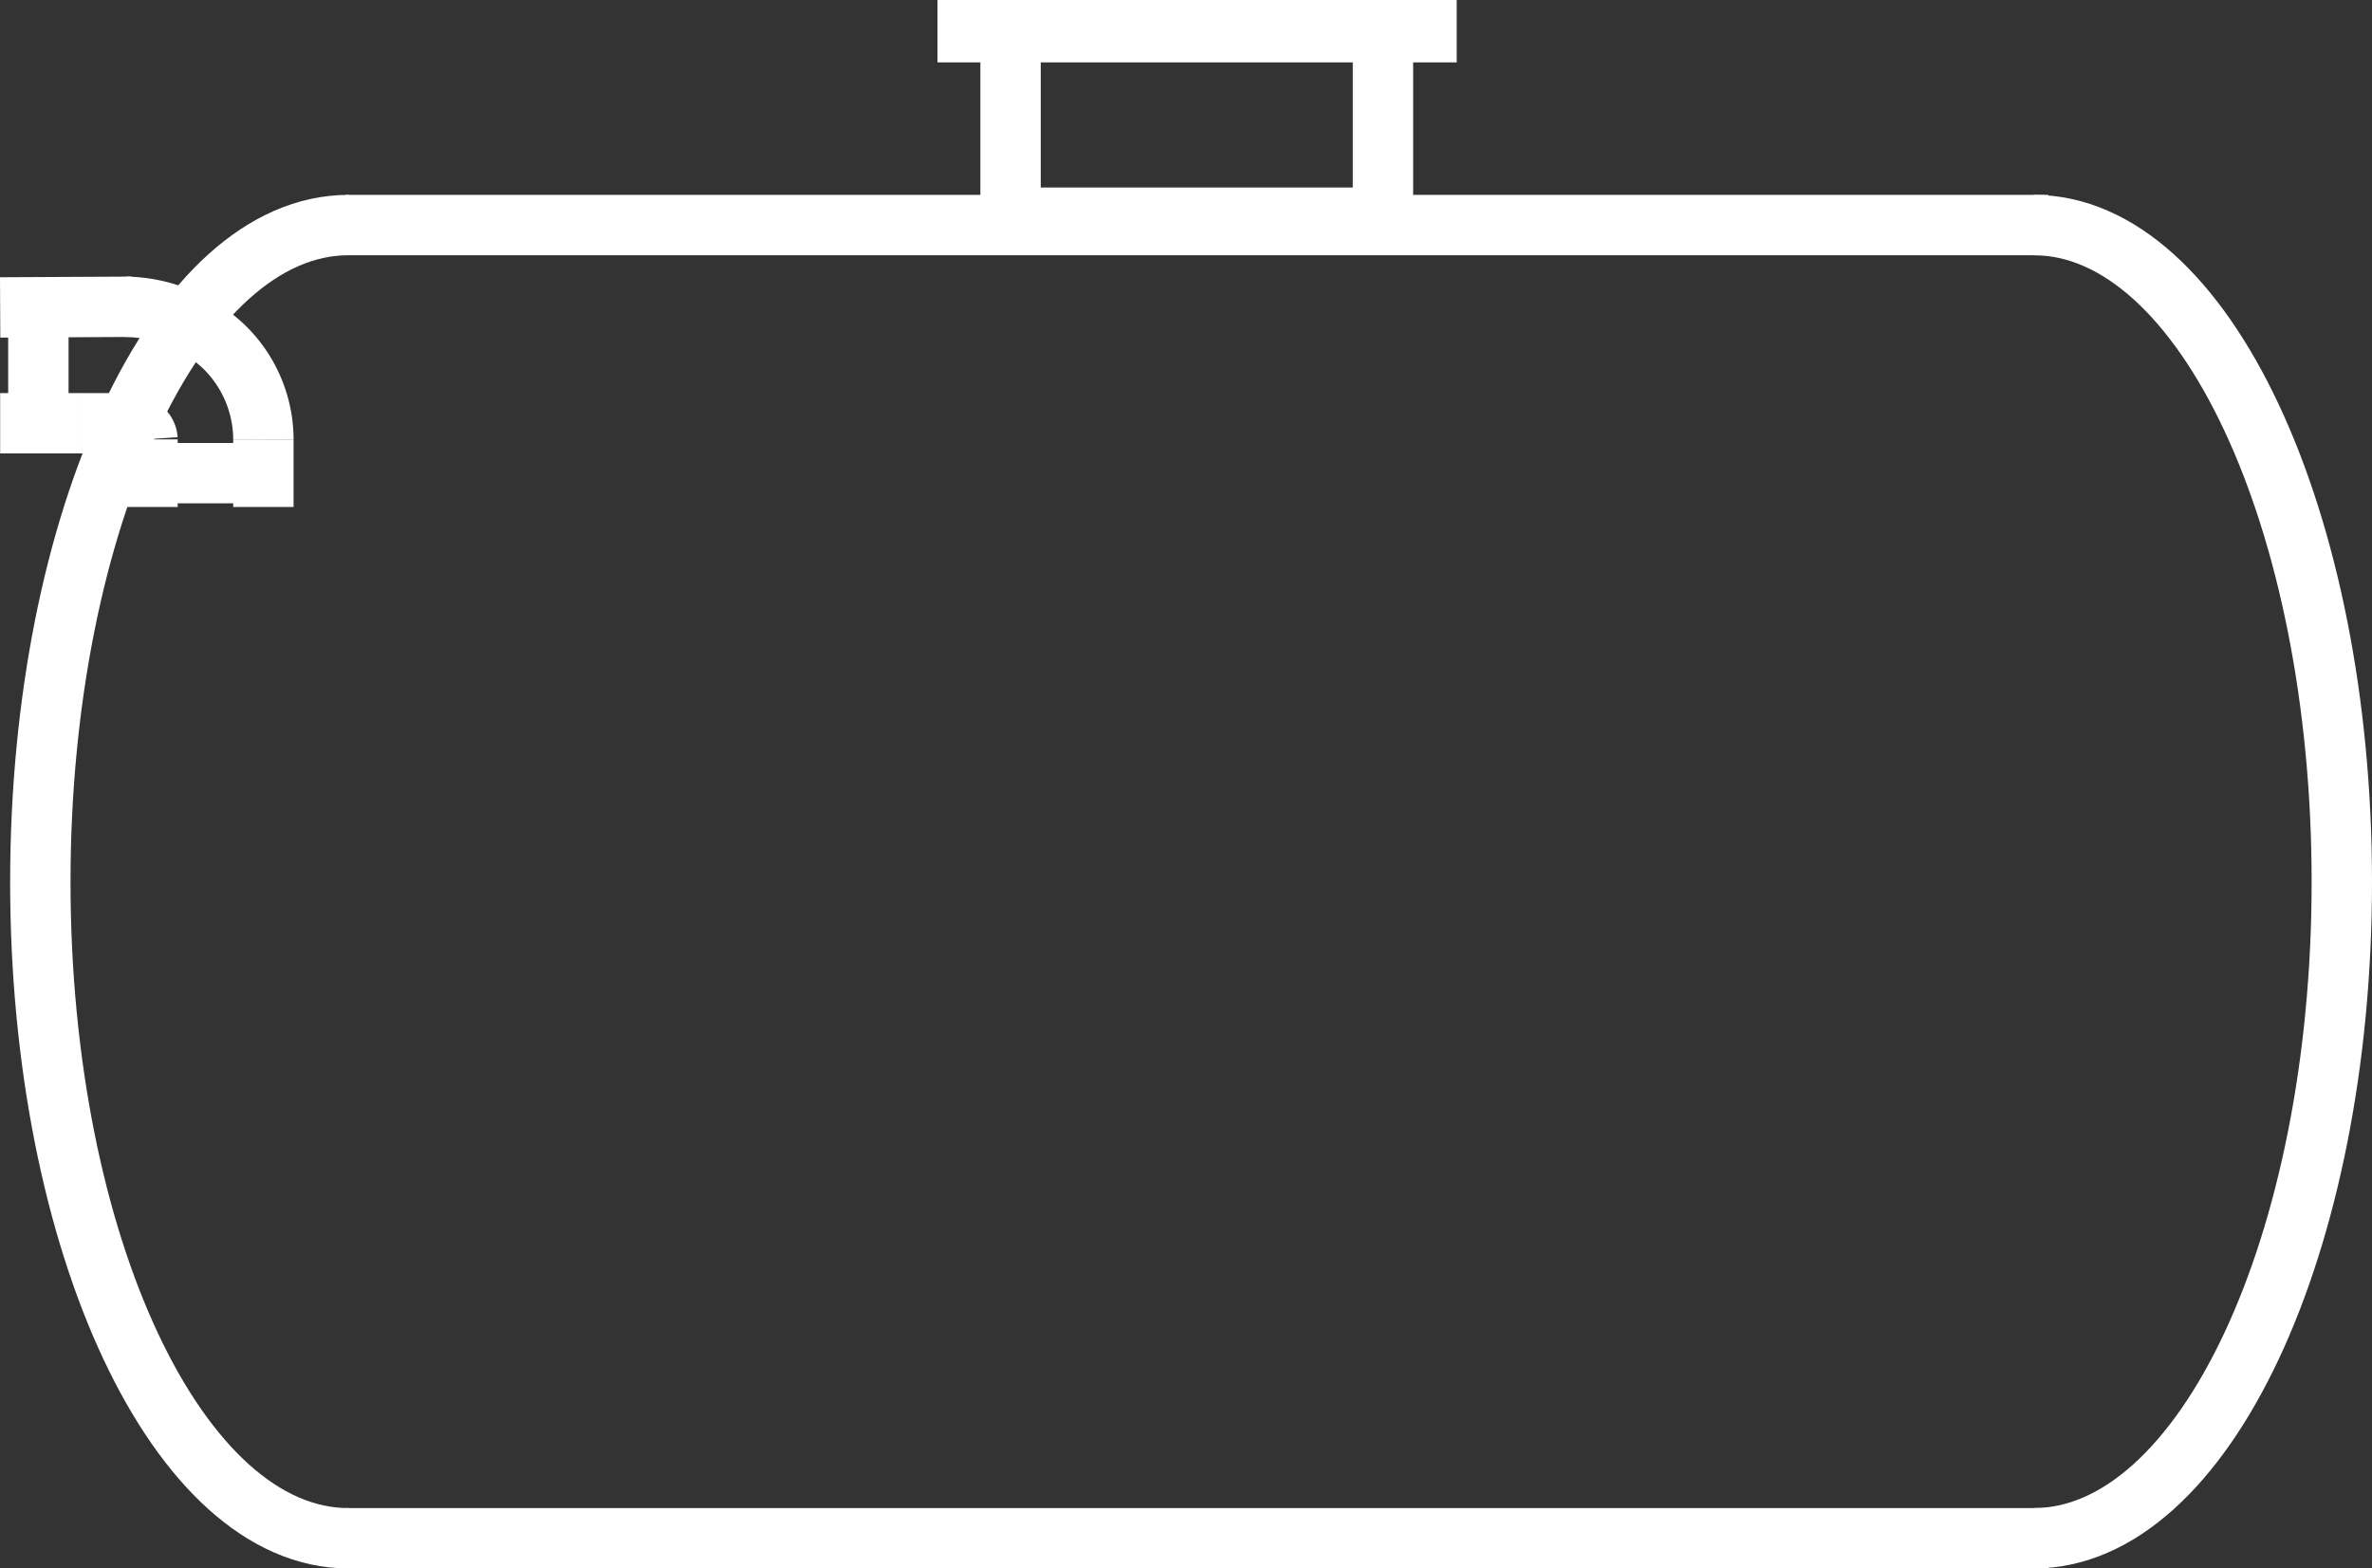
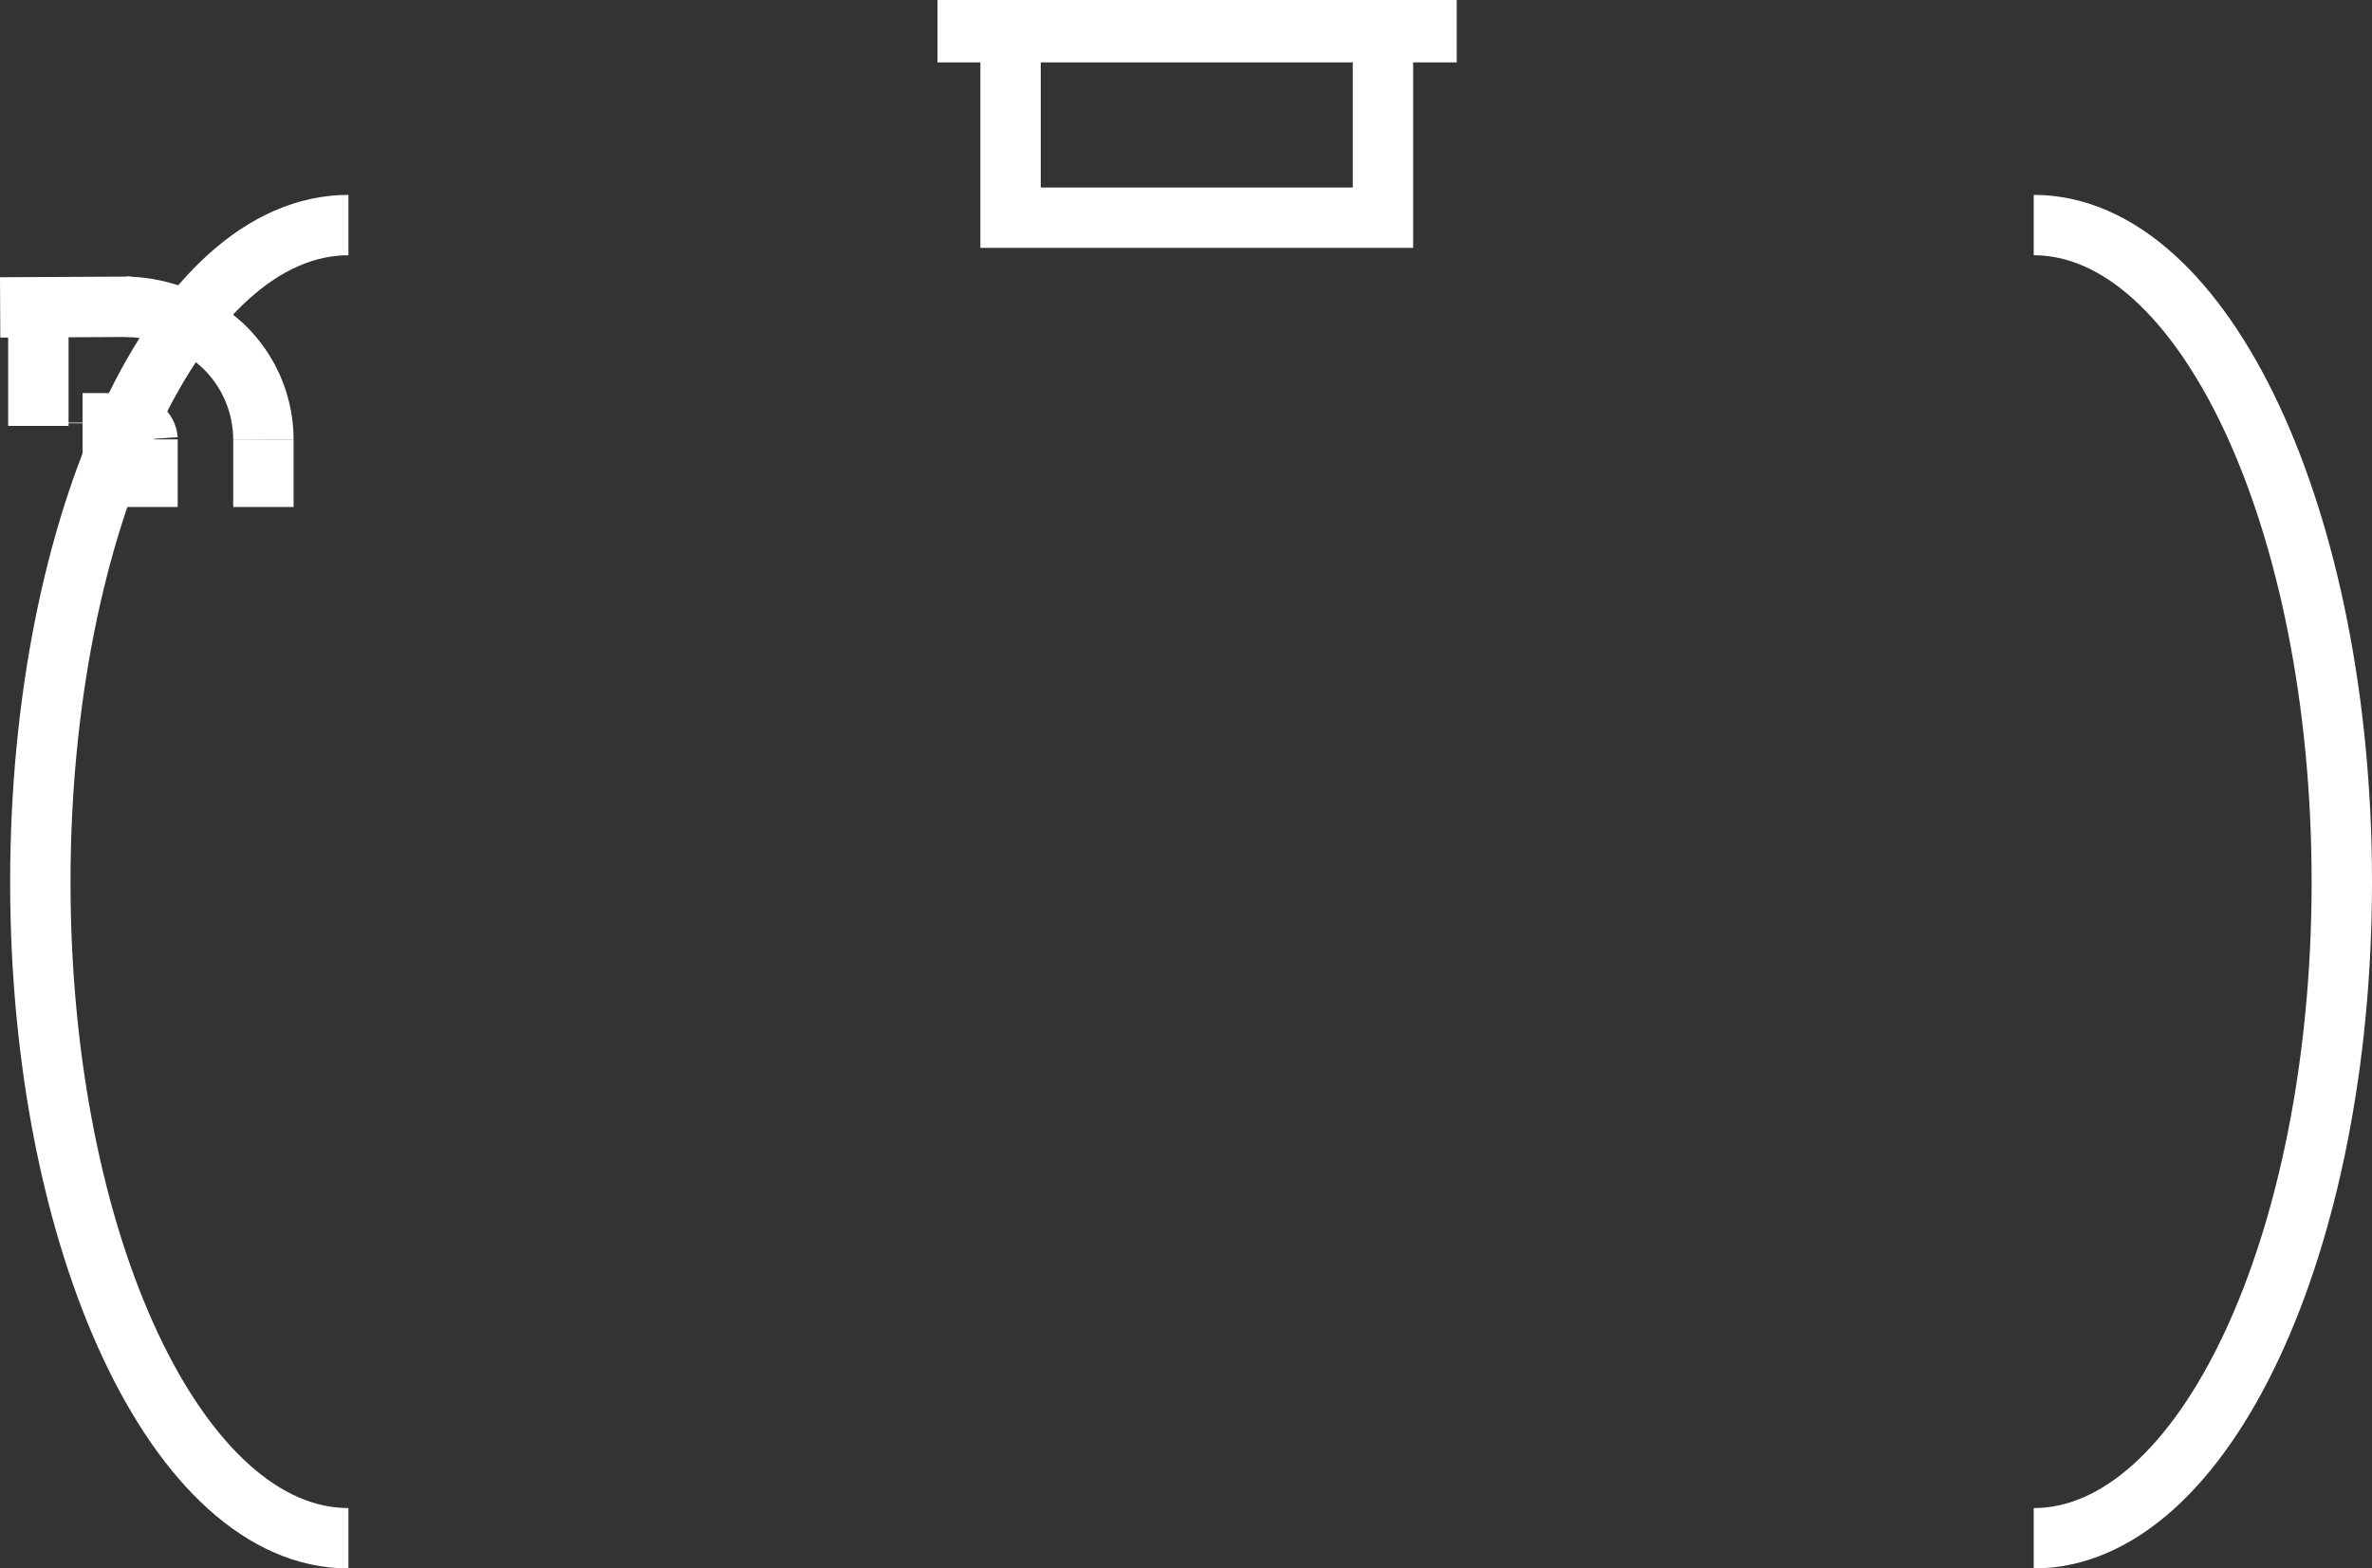
<svg xmlns="http://www.w3.org/2000/svg" width="78.573" height="51.967" viewBox="0 0 78.573 51.967">
  <rect x="0" y="0" width="78.573" height="51.967" fill="#333333" stroke="none" />
  <g id="Layer_2" data-name="Layer 2" transform="translate(0.005 0.81)">
    <g id="Layer_1" data-name="Layer 1" transform="translate(0 0.19)">
      <rect id="Rectangle_525" data-name="Rectangle 525" width="12.336" height="6.213" transform="translate(33.47)" fill="none" stroke="#fff" stroke-width="2" />
      <rect id="Rectangle_526" data-name="Rectangle 526" width="15.199" height="0.067" transform="translate(32.05)" fill="none" stroke="#fff" stroke-width="2" />
      <path id="Path_1587" data-name="Path 1587" d="M10.806,46.61C5.171,46.61.6,36.87.6,24.866S5.171,3.1,10.806,3.1" transform="translate(0.731 3.357)" fill="none" stroke="#fff" stroke-width="2" />
-       <path id="Path_1588" data-name="Path 1588" d="M61.561,46.61H5.16m0-43.51h56.4" transform="translate(6.289 3.357)" fill="none" stroke="#fff" stroke-width="2" />
      <path id="Path_1589" data-name="Path 1589" d="M30.36,46.61c5.636,0,10.206-9.74,10.206-21.744S36,3.1,30.36,3.1" transform="translate(37.002 3.357)" fill="none" stroke="#fff" stroke-width="2" />
      <path id="Path_1590" data-name="Path 1590" d="M4.9,4.922,3.986,4.6,1.57,4.48V7.073l.468.211.468.019.518.077L3.2,7.208l.789-.115Z" transform="translate(1.913 5.488)" fill="none" fill-rule="evenodd" />
      <line id="Line_86" data-name="Line 86" x2="1.62" transform="translate(2.729 13.024)" fill="none" stroke="#fff" stroke-linejoin="bevel" stroke-width="2" />
      <line id="Line_87" data-name="Line 87" y2="2.241" transform="translate(4.881 13.557)" fill="#fff" />
      <line id="Line_88" data-name="Line 88" y2="2.241" transform="translate(4.881 13.557)" fill="none" stroke="#fff" stroke-linejoin="bevel" stroke-width="2" />
      <line id="Line_89" data-name="Line 89" y1="2.241" transform="translate(8.72 13.557)" fill="none" stroke="#fff" stroke-linejoin="bevel" stroke-width="2" />
      <path id="Path_1592" data-name="Path 1592" d="M6.553,8.713A4.3,4.3,0,0,0,5.208,5.607,4.869,4.869,0,0,0,2,4.32" transform="translate(2.167 4.844)" fill="none" stroke="#fff" stroke-linejoin="bevel" stroke-width="2" />
      <path id="Path_1593" data-name="Path 1593" d="M2.444,6.593a.533.533,0,0,0-.155-.377A.488.488,0,0,0,2,6.06" transform="translate(2.438 6.964)" fill="#fff" fill-rule="evenodd" />
      <path id="Path_1594" data-name="Path 1594" d="M2.714,6.6a.471.471,0,0,0-.25-.385A.982.982,0,0,0,2,6.06" transform="translate(2.167 6.953)" fill="none" stroke="#fff" stroke-linejoin="bevel" stroke-width="2" />
      <line id="Line_90" data-name="Line 90" y2="0.022" transform="translate(2.729 13.002)" fill="none" stroke="#fff" stroke-linejoin="bevel" stroke-width="2" />
-       <line id="Line_91" data-name="Line 91" x1="3.861" transform="translate(4.881 14.677)" fill="none" stroke="#fff" stroke-linejoin="bevel" stroke-width="2" />
      <line id="Line_92" data-name="Line 92" y2="3.838" transform="translate(1.266 9.274)" fill="none" stroke="#fff" stroke-linejoin="bevel" stroke-width="2" />
-       <line id="Line_93" data-name="Line 93" x2="2.729" transform="translate(0 13.024)" fill="none" stroke="#fff" stroke-linejoin="bevel" stroke-width="2" />
      <line id="Line_94" data-name="Line 94" x1="4.349" y2="0.022" transform="translate(0 9.164)" fill="#fff" />
      <line id="Line_95" data-name="Line 95" x1="4.349" y2="0.022" transform="translate(0 9.164)" fill="none" stroke="#fff" stroke-linejoin="bevel" stroke-width="2" />
    </g>
  </g>
</svg>